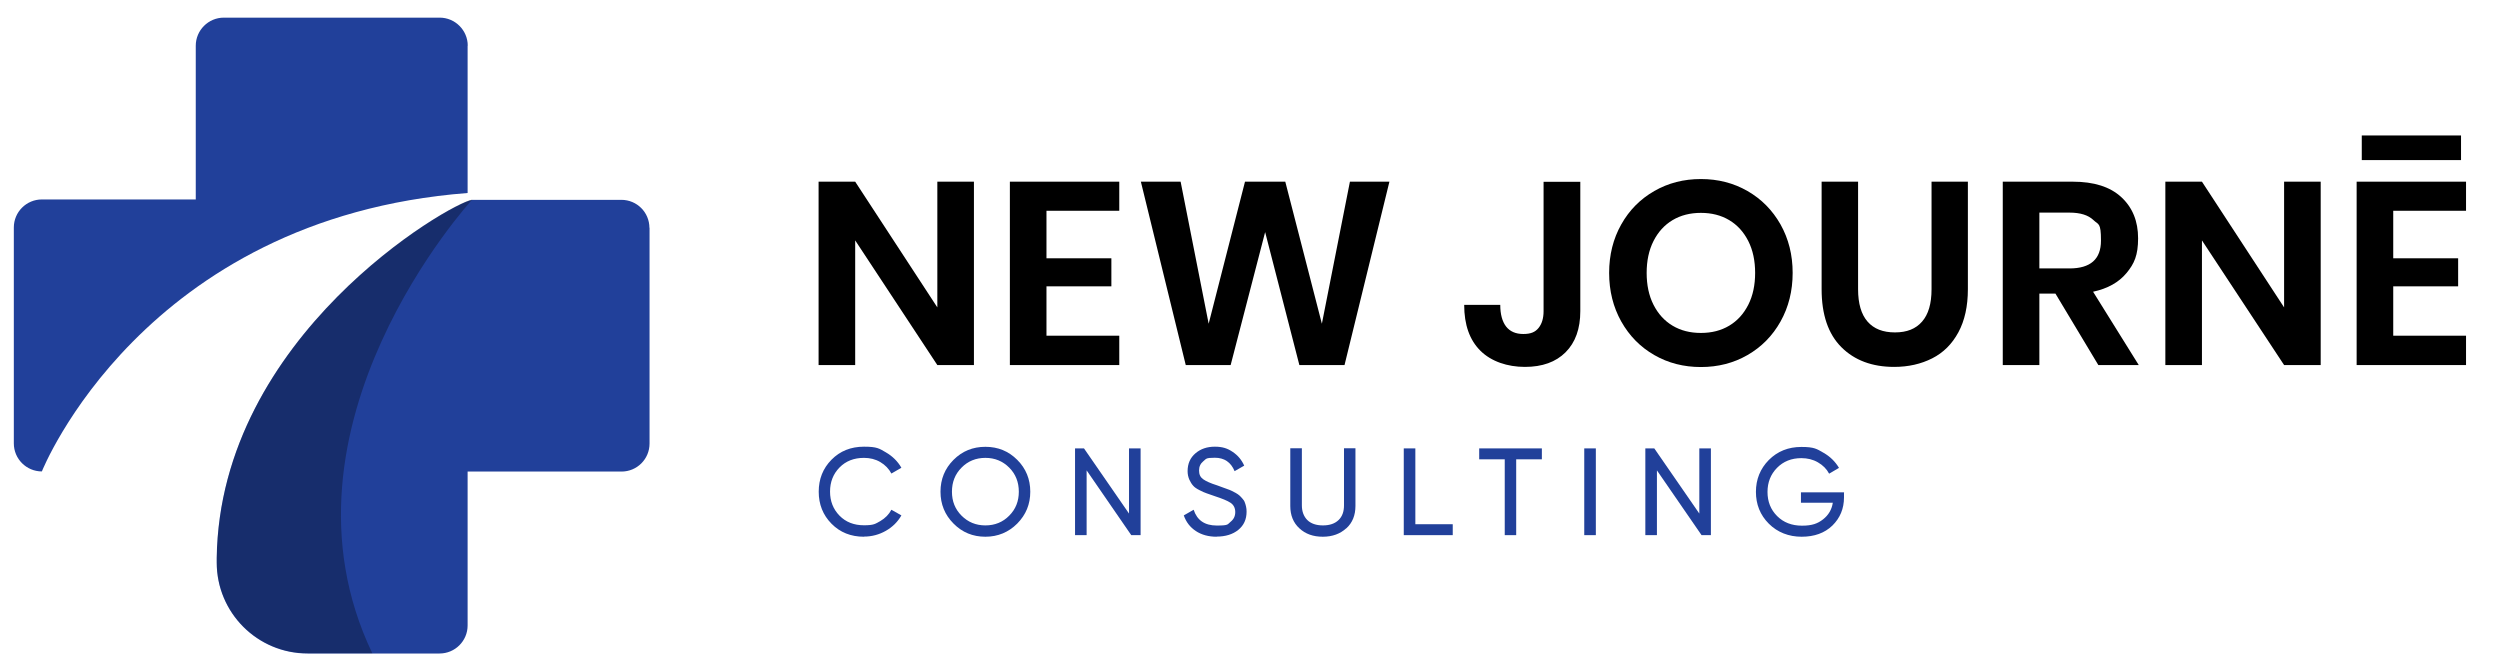
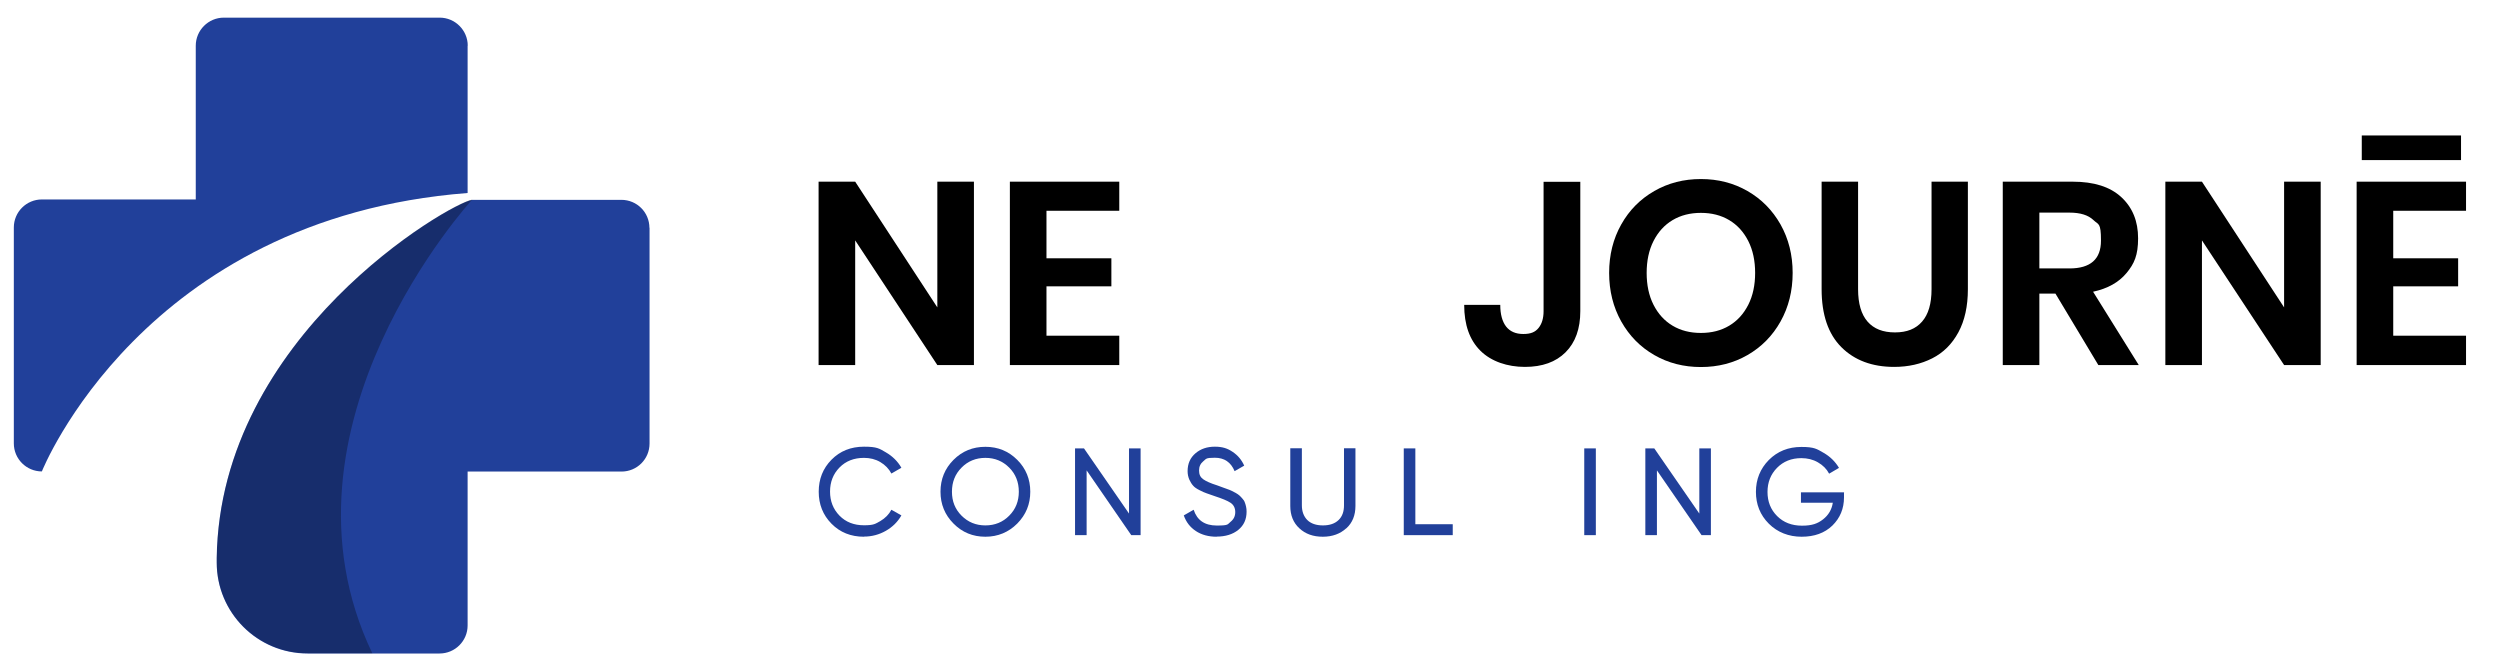
<svg xmlns="http://www.w3.org/2000/svg" width="1899" height="507" viewBox="0 0 1899 507" fill="none">
  <g clip-path="url(#clip0_13_2)">
    <path d="M355.2 34.7V146.6C108.2 165.7 31.8 358.1 31.8 358.1C20.1 358.1 10.5 348.6 10.5 336.8V172.8C10.5 161 20.1 151.5 31.8 151.5H148.7V34.7C148.7 23 158.3 13.4 170 13.4H334C345.7 13.4 355.3 23 355.3 34.7H355.2Z" fill="#21409A" />
    <path d="M493.4 172.9V336.9C493.4 348.7 483.9 358.2 472.1 358.2H355.2V475.1C355.2 486.9 345.6 496.4 333.9 496.4H233.6C195.5 496.4 164.6 465.5 164.6 427.3C164.6 389.1 164.6 424.9 164.6 423.8C167 255.1 341.6 154.5 358.6 151.8H472C483.8 151.8 493.3 161.3 493.3 173.1L493.4 172.9Z" fill="#21409A" />
    <path opacity="0.3" d="M282.8 496.2H233.7C195.6 496.2 164.7 465.3 164.7 427.1C164.7 388.9 164.7 424.7 164.7 423.6C167.1 254.9 341.7 154.3 358.7 151.6C358.7 151.6 200.3 323.9 282.8 496.2Z" fill="black" />
    <path d="M739.8 277.3H712L649.6 182.6V277.3H621.8V138H649.6L712 233.5V138H739.8V277.3Z" fill="black" />
    <path d="M794.9 160.1V196.2H844.2V217.5H794.9V255H850.2V277.3H767.1V138H850.2V160.1H794.9Z" fill="black" />
-     <path d="M1055.4 138L1021.3 277.3H987L961 176.3L934.8 277.3H900.7L866.6 138H896.8L918.1 245.9L945.7 138H976.3L1004.1 245.9L1025.4 138H1055.6H1055.4Z" fill="black" />
    <path d="M1200.4 138V236.3C1200.4 249.7 1196.7 260.1 1189.2 267.6C1181.8 275 1171.5 278.7 1158.3 278.7C1145.1 278.7 1132.8 274.6 1124.6 266.5C1116.3 258.3 1112.2 246.7 1112.2 231.6H1139.6C1139.6 238.7 1141.1 244.2 1144 248C1147 251.8 1151.3 253.7 1157.1 253.7C1162.9 253.7 1166.2 252.2 1168.7 249.1C1171.2 246 1172.5 241.8 1172.5 236.4V138.1H1200.3L1200.4 138Z" fill="black" />
    <path d="M1327.4 145.1C1338 151.2 1346.3 159.6 1352.5 170.5C1358.6 181.4 1361.7 193.6 1361.7 207.3C1361.7 221 1358.6 233.3 1352.5 244.2C1346.4 255.1 1338 263.6 1327.4 269.7C1316.8 275.8 1305 278.8 1292 278.8C1279 278.8 1267.2 275.8 1256.6 269.7C1246 263.6 1237.7 255.2 1231.5 244.2C1225.4 233.3 1222.3 221 1222.3 207.3C1222.3 193.6 1225.4 181.3 1231.5 170.5C1237.6 159.6 1246 151.2 1256.6 145.1C1267.2 139 1279 136 1292 136C1305 136 1316.8 139 1327.4 145.1ZM1270.5 167.2C1264.3 170.9 1259.5 176.2 1256 183.1C1252.5 190 1250.8 198.1 1250.8 207.3C1250.8 216.5 1252.5 224.6 1256 231.5C1259.5 238.4 1264.3 243.7 1270.5 247.4C1276.7 251.1 1283.8 252.9 1292 252.9C1300.2 252.9 1307.3 251.1 1313.5 247.4C1319.7 243.7 1324.5 238.4 1328 231.5C1331.5 224.6 1333.2 216.5 1333.2 207.3C1333.2 198.1 1331.5 190 1328 183.1C1324.5 176.2 1319.7 170.9 1313.5 167.2C1307.3 163.5 1300.1 161.7 1292 161.7C1283.9 161.7 1276.7 163.5 1270.5 167.2Z" fill="black" />
    <path d="M1411.4 138V219.7C1411.4 230.6 1413.8 238.8 1418.6 244.3C1423.4 249.8 1430.3 252.5 1439.4 252.5C1448.5 252.5 1455.2 249.8 1460 244.3C1464.8 238.8 1467.2 230.7 1467.2 219.7V138H1494.8V219.7C1494.8 232.6 1492.4 243.5 1487.6 252.4C1482.8 261.3 1476.2 267.9 1467.7 272.2C1459.2 276.5 1449.6 278.7 1438.8 278.7C1422.1 278.7 1408.7 273.7 1398.7 263.7C1388.7 253.7 1383.7 239 1383.7 219.7V138H1411.3H1411.4Z" fill="black" />
    <path d="M1593.9 277.3L1561.3 223H1549.1V277.3H1521.3V138H1574.4C1590.6 138 1602.9 141.9 1611.4 149.8C1619.9 157.7 1624.1 168.1 1624.1 181C1624.1 193.9 1621.2 200.3 1615.3 207.4C1609.4 214.5 1601 219.2 1589.9 221.6L1624.6 277.3H1593.8H1593.9ZM1549.1 203.9H1572C1587.9 203.9 1595.9 196.9 1595.9 182.8C1595.9 168.7 1594 170.9 1590.1 167.1C1586.2 163.4 1580.2 161.5 1572 161.5H1549.1V203.9Z" fill="black" />
    <path d="M1762.8 277.3H1735L1672.6 182.6V277.3H1644.8V138H1672.6L1735 233.5V138H1762.8V277.3Z" fill="black" />
    <path d="M1817.9 160.1V196.2H1867.2V217.5H1817.9V255H1873.2V277.3H1790.1V138H1873.2V160.1H1817.9ZM1869.4 102.9V121.6H1794V102.9H1869.4Z" fill="black" />
    <path d="M656.3 407.7C646.3 407.7 638.1 404.4 631.6 397.8C625.1 391.2 621.9 383.1 621.9 373.5C621.9 363.9 625.1 355.8 631.6 349.2C638.1 342.6 646.3 339.3 656.3 339.3C666.3 339.3 667.9 340.7 672.9 343.6C677.9 346.5 681.9 350.4 684.7 355.3L677.1 359.7C675.2 356.1 672.4 353.2 668.7 351C665 348.8 660.8 347.8 656.3 347.8C648.7 347.8 642.5 350.2 637.7 355.1C632.9 360 630.5 366.1 630.5 373.4C630.5 380.7 632.9 386.8 637.7 391.7C642.5 396.6 648.7 399 656.3 399C663.9 399 664.9 397.9 668.7 395.8C672.4 393.6 675.2 390.8 677.1 387.2L684.7 391.5C681.9 396.4 678 400.3 672.9 403.2C667.8 406.1 662.3 407.6 656.2 407.6L656.3 407.7Z" fill="#21409A" />
    <path d="M772.7 397.7C766.1 404.3 758 407.7 748.5 407.7C739 407.7 730.9 404.4 724.3 397.7C717.7 391.1 714.4 383 714.4 373.5C714.4 364 717.7 355.9 724.3 349.3C730.9 342.7 738.9 339.4 748.5 339.4C758.1 339.4 766.1 342.7 772.7 349.3C779.3 355.9 782.6 364 782.6 373.5C782.6 383 779.3 391 772.7 397.7ZM730.4 391.7C735.3 396.6 741.3 399.1 748.5 399.1C755.7 399.1 761.8 396.6 766.6 391.7C771.5 386.8 773.9 380.7 773.9 373.5C773.9 366.3 771.5 360.1 766.6 355.2C761.7 350.3 755.7 347.8 748.5 347.8C741.3 347.8 735.2 350.3 730.4 355.2C725.5 360.1 723.1 366.2 723.1 373.5C723.1 380.8 725.5 386.8 730.4 391.7Z" fill="#21409A" />
    <path d="M857.6 340.6H866.4V406.5H859.3L825.4 357.3V406.5H816.6V340.6H823.4L857.6 390.1V340.6Z" fill="#21409A" />
    <path d="M924.2 407.7C918.1 407.7 912.8 406.3 908.4 403.4C904 400.5 901 396.6 899.2 391.5L906.7 387.2C909.3 395.2 915.1 399.2 924.3 399.2C933.5 399.2 932.3 398.3 934.7 396.4C937.1 394.5 938.3 392.1 938.3 389C938.3 385.9 937.1 383.5 934.7 381.9C932.3 380.3 928.3 378.7 922.8 376.9C920.1 376 918 375.2 916.5 374.7C915 374.2 913.2 373.4 911.1 372.3C908.9 371.2 907.3 370.1 906.3 368.9C905.2 367.7 904.3 366.2 903.4 364.3C902.6 362.4 902.1 360.3 902.1 357.9C902.1 352.2 904.1 347.7 908.1 344.3C912.1 340.9 917 339.3 922.8 339.3C928.6 339.3 932.5 340.6 936.4 343.3C940.3 345.9 943.2 349.4 945.1 353.7L937.8 357.9C935 351.1 930 347.7 922.8 347.7C915.6 347.7 916.3 348.6 914.1 350.3C911.9 352.1 910.8 354.4 910.8 357.4C910.8 360.4 911.8 362.5 913.9 364C916 365.5 919.5 367.1 924.6 368.7C926.4 369.3 927.7 369.8 928.4 370.1C929.2 370.4 930.4 370.8 932 371.4C933.6 372 934.8 372.4 935.5 372.8C936.3 373.2 937.3 373.7 938.6 374.4C939.9 375.1 940.8 375.8 941.5 376.4C942.2 377 942.9 377.8 943.7 378.7C944.5 379.6 945.2 380.5 945.5 381.5C945.9 382.4 946.2 383.5 946.5 384.8C946.8 386 946.9 387.3 946.9 388.7C946.9 394.5 944.8 399.1 940.6 402.5C936.4 405.9 930.9 407.6 924.1 407.6L924.2 407.7Z" fill="#21409A" />
    <path d="M1022.6 401.3C1018 405.5 1012.1 407.7 1004.8 407.7C997.5 407.7 991.6 405.6 987 401.3C982.4 397.1 980.1 391.4 980.1 384.3V340.5H988.9V383.9C988.9 388.5 990.3 392.2 993 395C995.8 397.7 999.7 399.1 1004.9 399.1C1010.1 399.1 1014 397.7 1016.8 395C1019.6 392.3 1020.9 388.6 1020.9 383.9V340.5H1029.6V384.3C1029.6 391.4 1027.3 397.1 1022.7 401.3H1022.6Z" fill="#21409A" />
    <path d="M1075.1 398.2H1103.5V406.5H1066.3V340.6H1075.1V398.2Z" fill="#21409A" />
-     <path d="M1171.2 340.6V348.9H1151.7V406.5H1143V348.9H1123.6V340.6H1171.1H1171.2Z" fill="#21409A" />
    <path d="M1203.4 340.6H1212.2V406.5H1203.4V340.6Z" fill="#21409A" />
    <path d="M1290.8 340.6H1299.6V406.5H1292.5L1258.6 357.3V406.5H1249.8V340.6H1256.6L1290.8 390.1V340.6Z" fill="#21409A" />
    <path d="M1400.7 373.8V377.8C1400.7 386.4 1397.7 393.5 1391.9 399.2C1386 404.9 1378.2 407.7 1368.5 407.7C1358.8 407.7 1350.2 404.4 1343.6 397.8C1337 391.2 1333.8 383.1 1333.8 373.6C1333.8 364.1 1337.1 356 1343.6 349.4C1350.2 342.8 1358.4 339.5 1368.3 339.5C1378.2 339.5 1380 341 1385.1 343.9C1390.2 346.8 1394.1 350.7 1396.9 355.4L1389.4 359.8C1387.5 356.2 1384.7 353.4 1380.9 351.2C1377.1 349 1372.9 348 1368.3 348C1360.8 348 1354.6 350.5 1349.8 355.4C1345 360.3 1342.6 366.4 1342.6 373.7C1342.6 381 1345 387.1 1349.9 392C1354.8 396.9 1361.1 399.3 1368.8 399.3C1376.5 399.3 1380.7 397.7 1384.8 394.5C1388.9 391.3 1391.4 387.1 1392.2 381.9H1368V374H1400.9L1400.7 373.8Z" fill="#21409A" />
  </g>
  <defs>
    <clipPath id="clip0_13_2">
      <rect width="1898.3" height="506.7" fill="white" />
    </clipPath>
  </defs>
</svg>